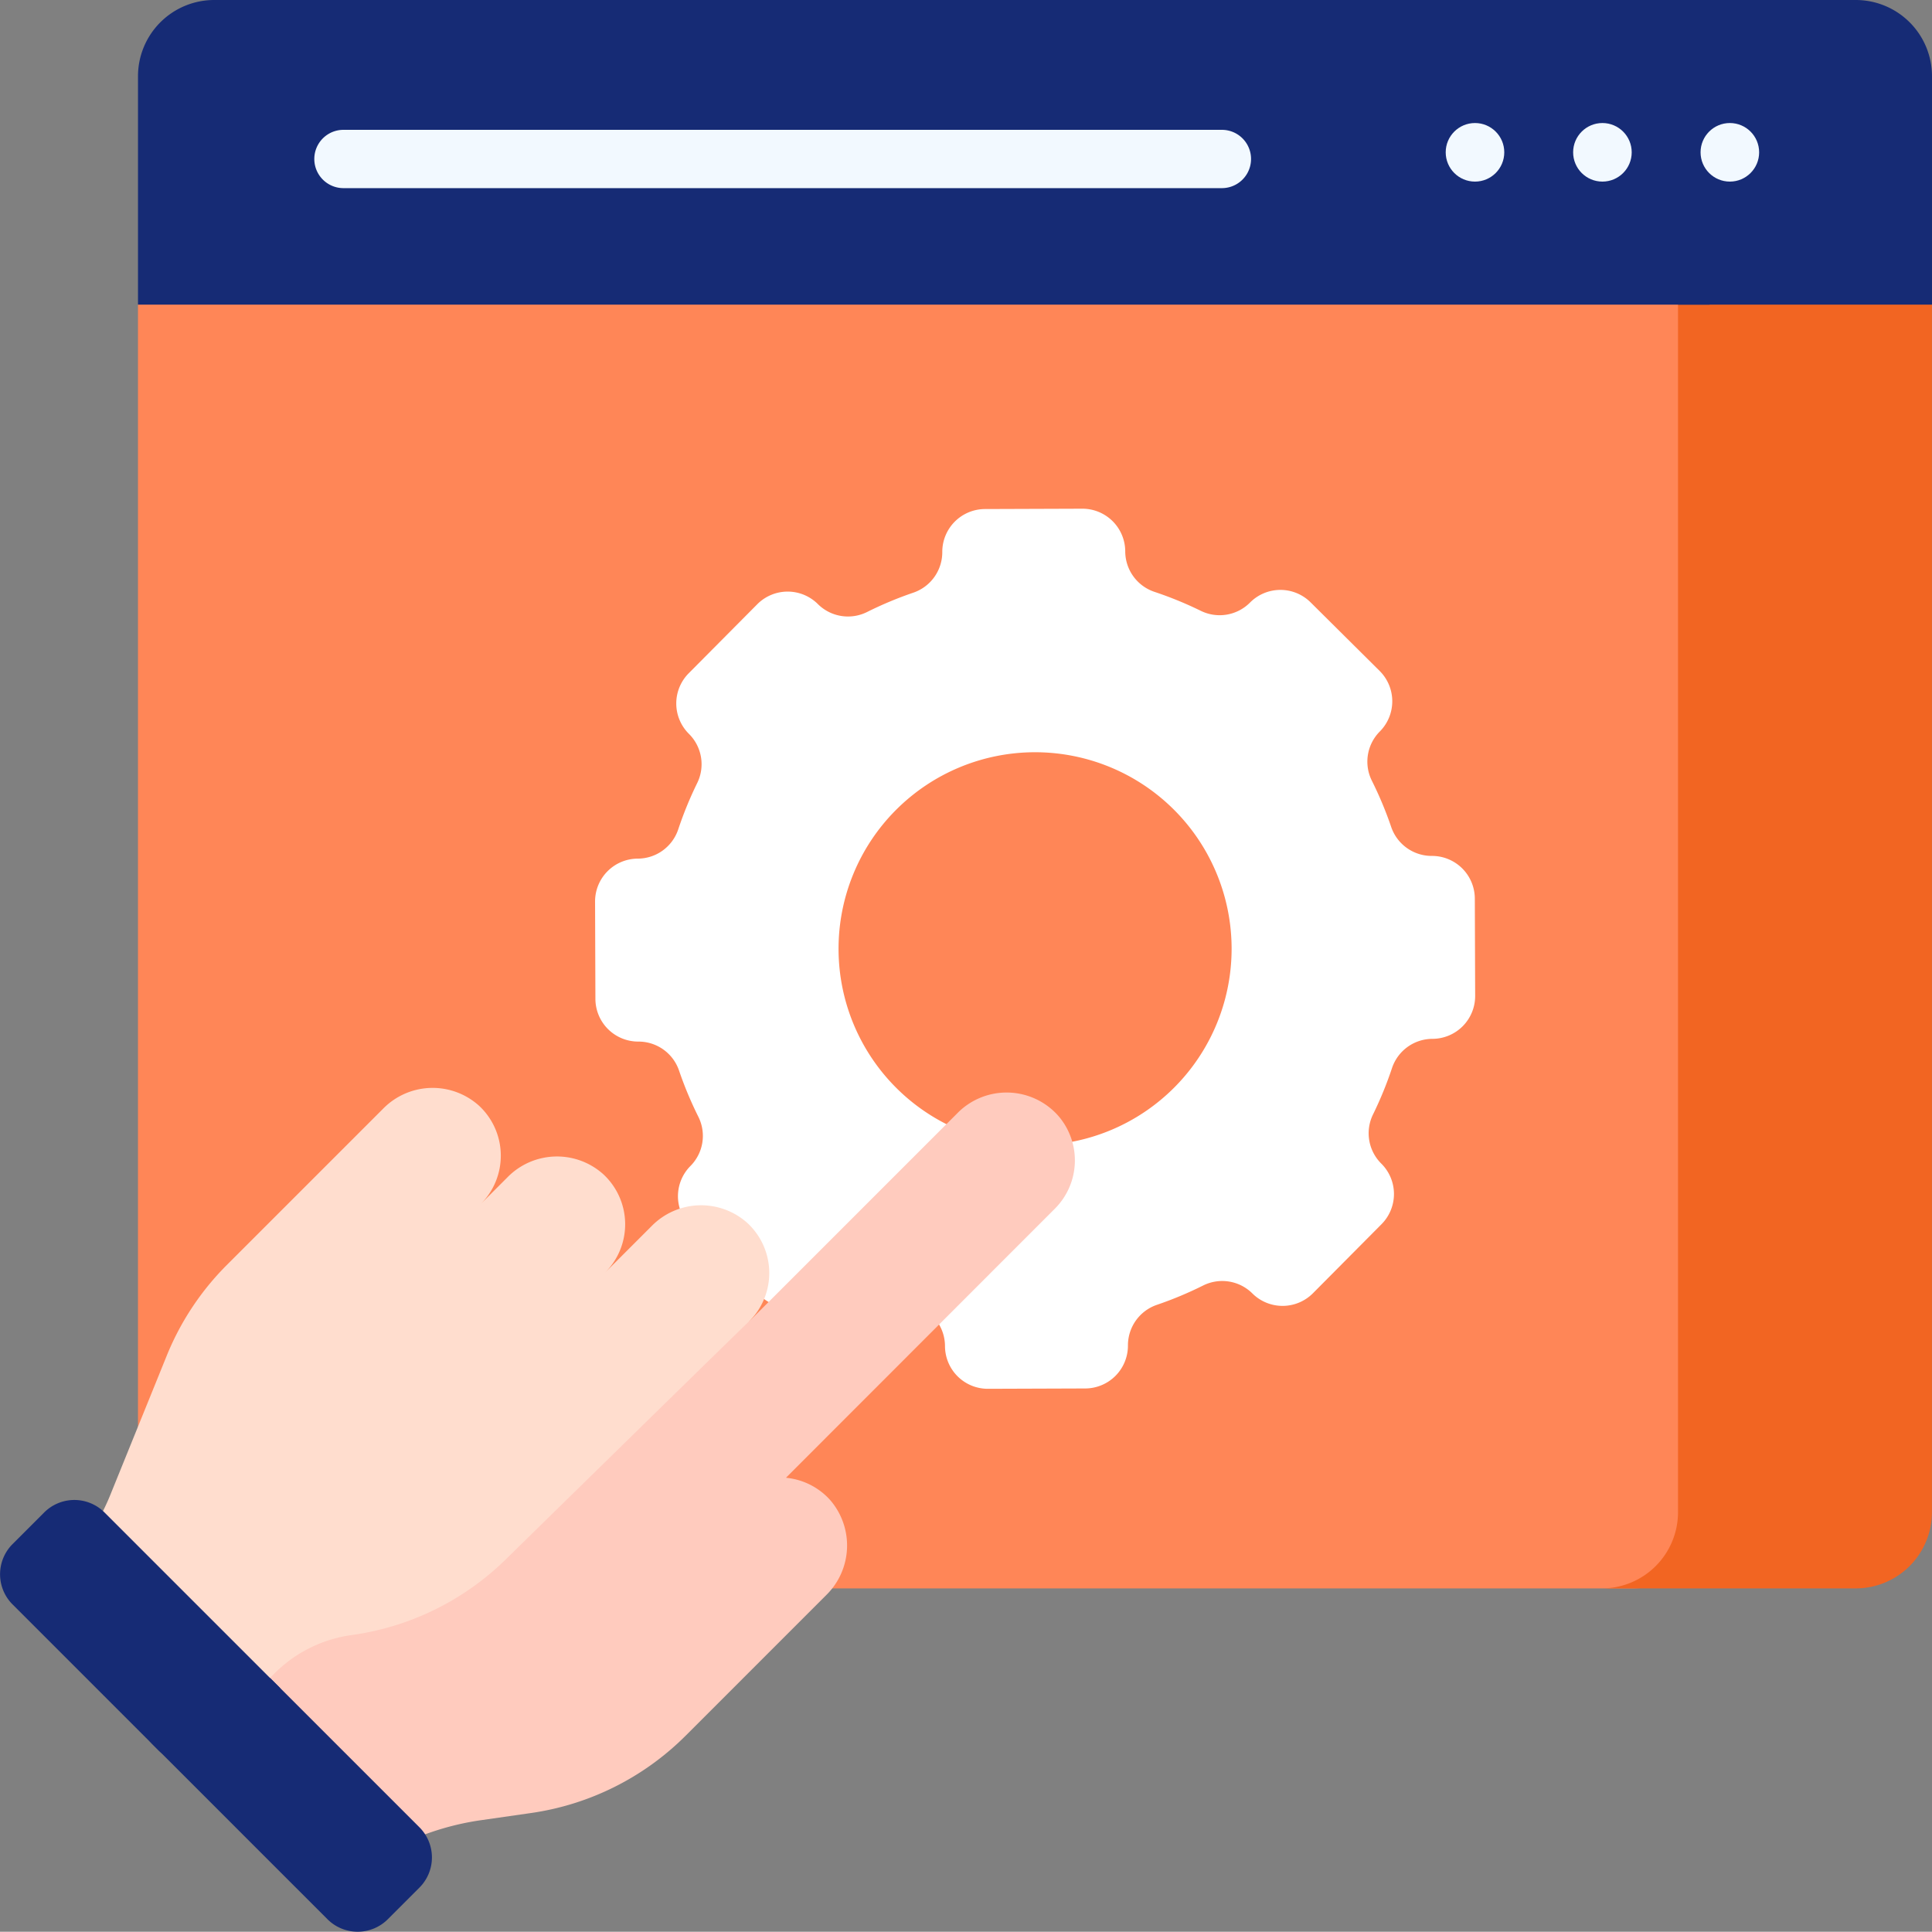
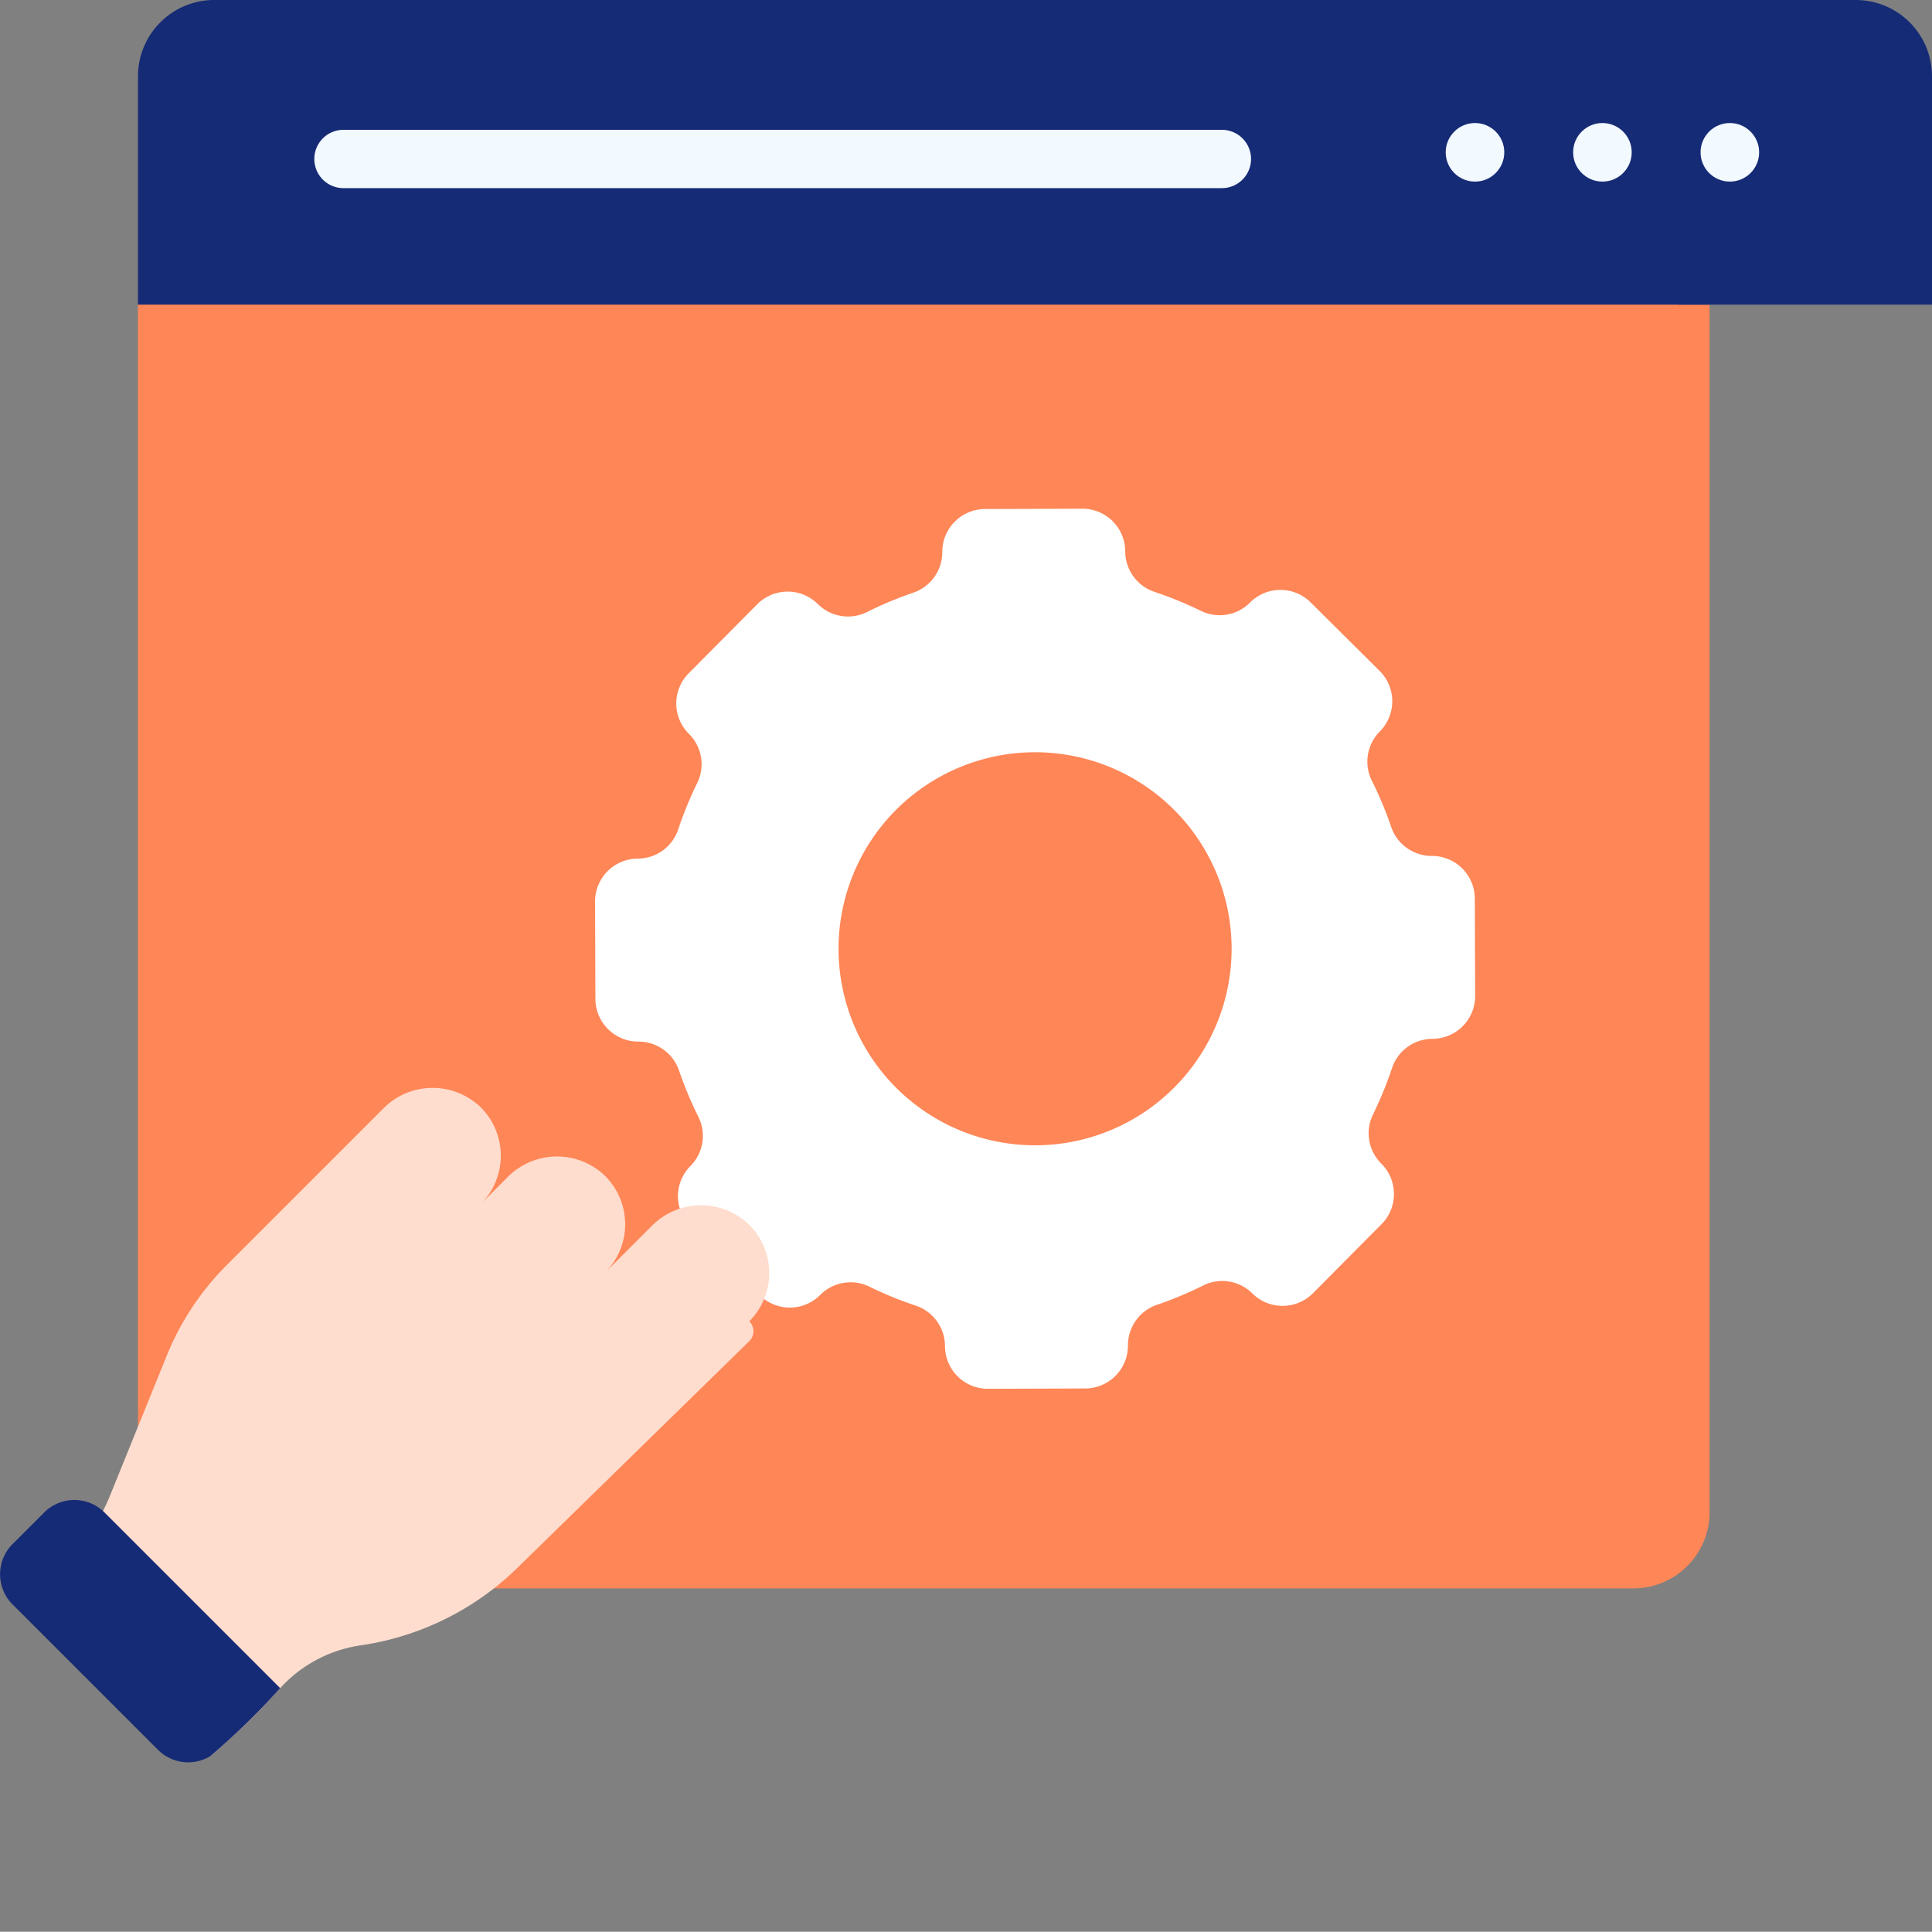
<svg xmlns="http://www.w3.org/2000/svg" width="57.067" height="57.06" viewBox="0 0 57.067 57.06">
  <rect x="0" y="0" width="57.067" height="57.06" fill="#808080" stroke="none" />
  <defs>
    <style>.a{fill:#ff8657;}.b{fill:#f26522;}.c{fill:#162b75;}.d{fill:#fff;}.e{fill:#ffddce;}.f{fill:#ffcbbe;}.g{fill:#f2f9ff;}</style>
  </defs>
  <g transform="translate(-9.9 -11.011)">
    <g transform="translate(9.9 11.011)">
      <g transform="translate(4.08 0)">
        <path class="a" d="M92.922,114.591V77.315H47.537L46.5,78.923v35.668a2.252,2.252,0,0,0,2.252,2.252H90.67A2.252,2.252,0,0,0,92.922,114.591Z" transform="translate(-46.504 -69.925)" />
-         <path class="b" d="M436.642,77.314V114.59a2.252,2.252,0,0,1-2.252,2.252h7.5a2.252,2.252,0,0,0,2.252-2.252V78.922l-1.033-1.608h-6.468Z" transform="translate(-391.157 -69.924)" />
        <path class="c" d="M92.922,13.263a2.252,2.252,0,0,0-2.252-2.252H48.756A2.252,2.252,0,0,0,46.5,13.263v6.746H92.922Z" transform="translate(-46.504 -11.011)" />
        <path class="c" d="M441.892,11.011h-7.5a2.252,2.252,0,0,1,2.252,2.252v6.746h7.5V13.263A2.252,2.252,0,0,0,441.892,11.011Z" transform="translate(-391.157 -11.011)" />
        <g transform="translate(13.494 15.026)">
          <path class="d" d="M193.561,157.344a1.265,1.265,0,0,0-1.27-1.261h0a1.264,1.264,0,0,1-1.2-.855,11.037,11.037,0,0,0-.572-1.368,1.262,1.262,0,0,1,.236-1.453,1.265,1.265,0,0,0-.006-1.789l-2.039-2.025a1.265,1.265,0,0,0-1.789.006,1.263,1.263,0,0,1-1.451.246,11.025,11.025,0,0,0-1.372-.562,1.264,1.264,0,0,1-.863-1.195h0a1.265,1.265,0,0,0-1.27-1.261l-2.873.01a1.265,1.265,0,0,0-1.261,1.27h0a1.264,1.264,0,0,1-.855,1.2,11.053,11.053,0,0,0-1.368.572,1.262,1.262,0,0,1-1.453-.236,1.265,1.265,0,0,0-1.789.006l-2.025,2.039a1.265,1.265,0,0,0,.006,1.789,1.263,1.263,0,0,1,.246,1.451,11.025,11.025,0,0,0-.562,1.372,1.264,1.264,0,0,1-1.195.863h0a1.265,1.265,0,0,0-1.261,1.27l.01,2.873a1.265,1.265,0,0,0,1.27,1.261h0a1.264,1.264,0,0,1,1.2.855,11.055,11.055,0,0,0,.572,1.368,1.262,1.262,0,0,1-.236,1.453,1.265,1.265,0,0,0,.006,1.789l2.039,2.025a1.265,1.265,0,0,0,1.789-.006,1.263,1.263,0,0,1,1.451-.246,11.027,11.027,0,0,0,1.372.562,1.264,1.264,0,0,1,.863,1.195h0a1.265,1.265,0,0,0,1.27,1.261l2.873-.01a1.265,1.265,0,0,0,1.261-1.27h0a1.264,1.264,0,0,1,.855-1.2,11.037,11.037,0,0,0,1.368-.572,1.262,1.262,0,0,1,1.453.236A1.265,1.265,0,0,0,188.78,169l2.025-2.039a1.265,1.265,0,0,0-.006-1.789,1.263,1.263,0,0,1-.246-1.451,11.027,11.027,0,0,0,.562-1.372,1.264,1.264,0,0,1,1.195-.863h0a1.265,1.265,0,0,0,1.261-1.27Zm-8.87,5.572a5.805,5.805,0,1,1-.029-8.21A5.805,5.805,0,0,1,184.69,162.917Z" transform="translate(-167.572 -145.827)" />
        </g>
      </g>
      <g transform="translate(0 32.127)">
        <g transform="translate(0 0)">
          <g transform="translate(1.248)">
            <path class="e" d="M26.071,318.993a22.026,22.026,0,0,0,2.051-2,3.984,3.984,0,0,1,2.384-1.265,8.339,8.339,0,0,0,4.628-2.293l6.845-6.692a.412.412,0,0,0,0-.585c.058-.058.064-.065.025-.028a2.014,2.014,0,0,0-.087-2.881,2.046,2.046,0,0,0-2.821.093l-1.374,1.374a2.015,2.015,0,0,0-.053-2.9,2.047,2.047,0,0,0-2.831.085l-.789.789a2.015,2.015,0,0,0-.053-2.9,2.047,2.047,0,0,0-2.831.085l-4.619,4.619a8.077,8.077,0,0,0-1.789,2.714l-1.654,4.08a6.472,6.472,0,0,1-1.421,2.145l-.59.59Z" transform="translate(-21.094 -299.256)" />
-             <path class="f" d="M88.335,303.99a2.015,2.015,0,0,0,.113-2.728,2.038,2.038,0,0,0-3.007-.078l-6.129,6.129c.748-.748-7.142,6.983-7.142,6.983A8.078,8.078,0,0,1,67.6,316.58l-.062.009a3.984,3.984,0,0,0-2.384,1.265l-1.825,1.825a1.262,1.262,0,0,1-.225.179l4.106,4.106h.008a8.077,8.077,0,0,1,4.163-1.91l1.479-.212a8.084,8.084,0,0,0,4.57-2.286l4.15-4.15A2.053,2.053,0,0,0,81.7,312.6a2.007,2.007,0,0,0-1.3-.66l0-.01Z" transform="translate(-58.424 -300.416)" />
          </g>
          <path class="c" d="M16.125,416.045a22.025,22.025,0,0,0,2.051-2l-5.189-5.189a1.26,1.26,0,0,0-1.782,0l-.934.934a1.26,1.26,0,0,0,0,1.782l4.3,4.3A1.261,1.261,0,0,0,16.125,416.045Z" transform="translate(-9.9 -396.308)" />
-           <path class="c" d="M57.151,460.122l-4.409-4.409-1.825,1.825a1.26,1.26,0,0,1-1.782,0l5.3,5.3a1.26,1.26,0,0,0,1.782,0l.934-.934A1.26,1.26,0,0,0,57.151,460.122Z" transform="translate(-44.762 -438.275)" />
        </g>
      </g>
      <g transform="translate(9.284 3.634)">
        <g transform="translate(0 0.196)">
          <path class="g" d="M120,47.1H94.053a.861.861,0,1,1,0-1.722H120a.861.861,0,1,1,0,1.722Z" transform="translate(-93.192 -45.373)" />
        </g>
        <g transform="translate(33.419)">
          <circle class="g" cx="0.865" cy="0.865" r="0.865" />
          <circle class="g" cx="0.865" cy="0.865" r="0.865" transform="translate(3.764)" />
          <circle class="g" cx="0.865" cy="0.865" r="0.865" transform="translate(7.528)" />
        </g>
      </g>
    </g>
  </g>
</svg>